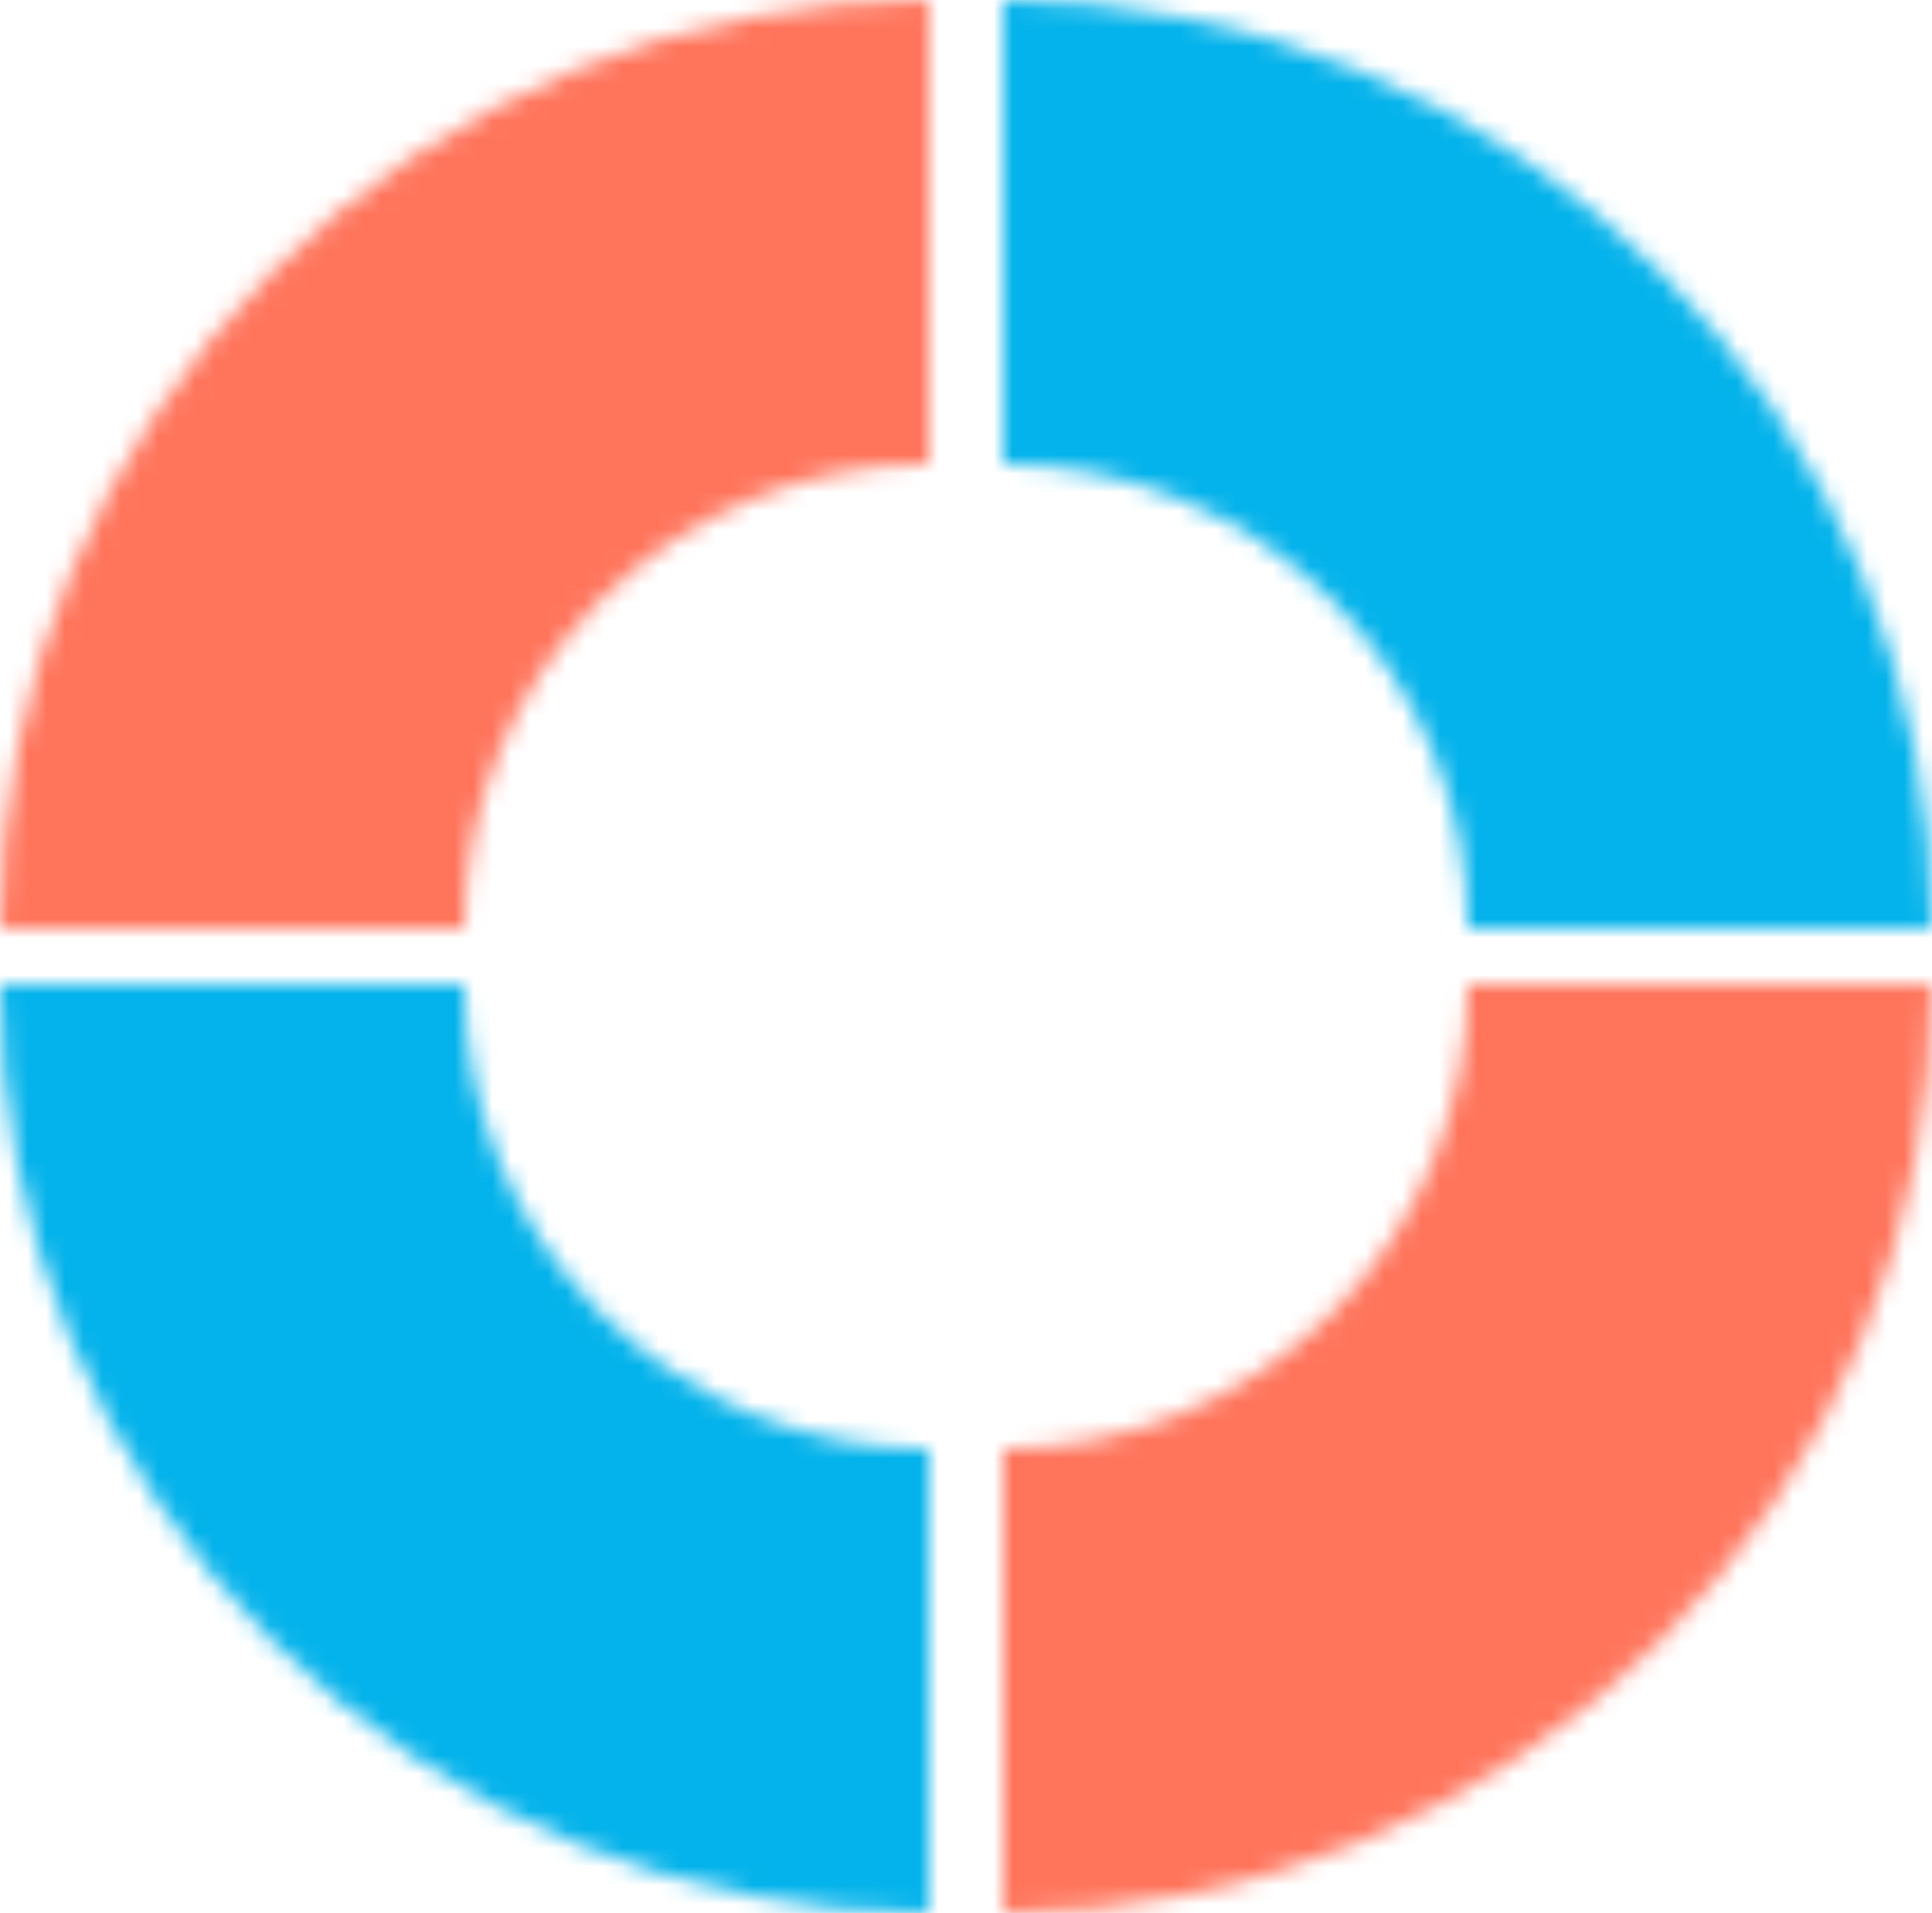
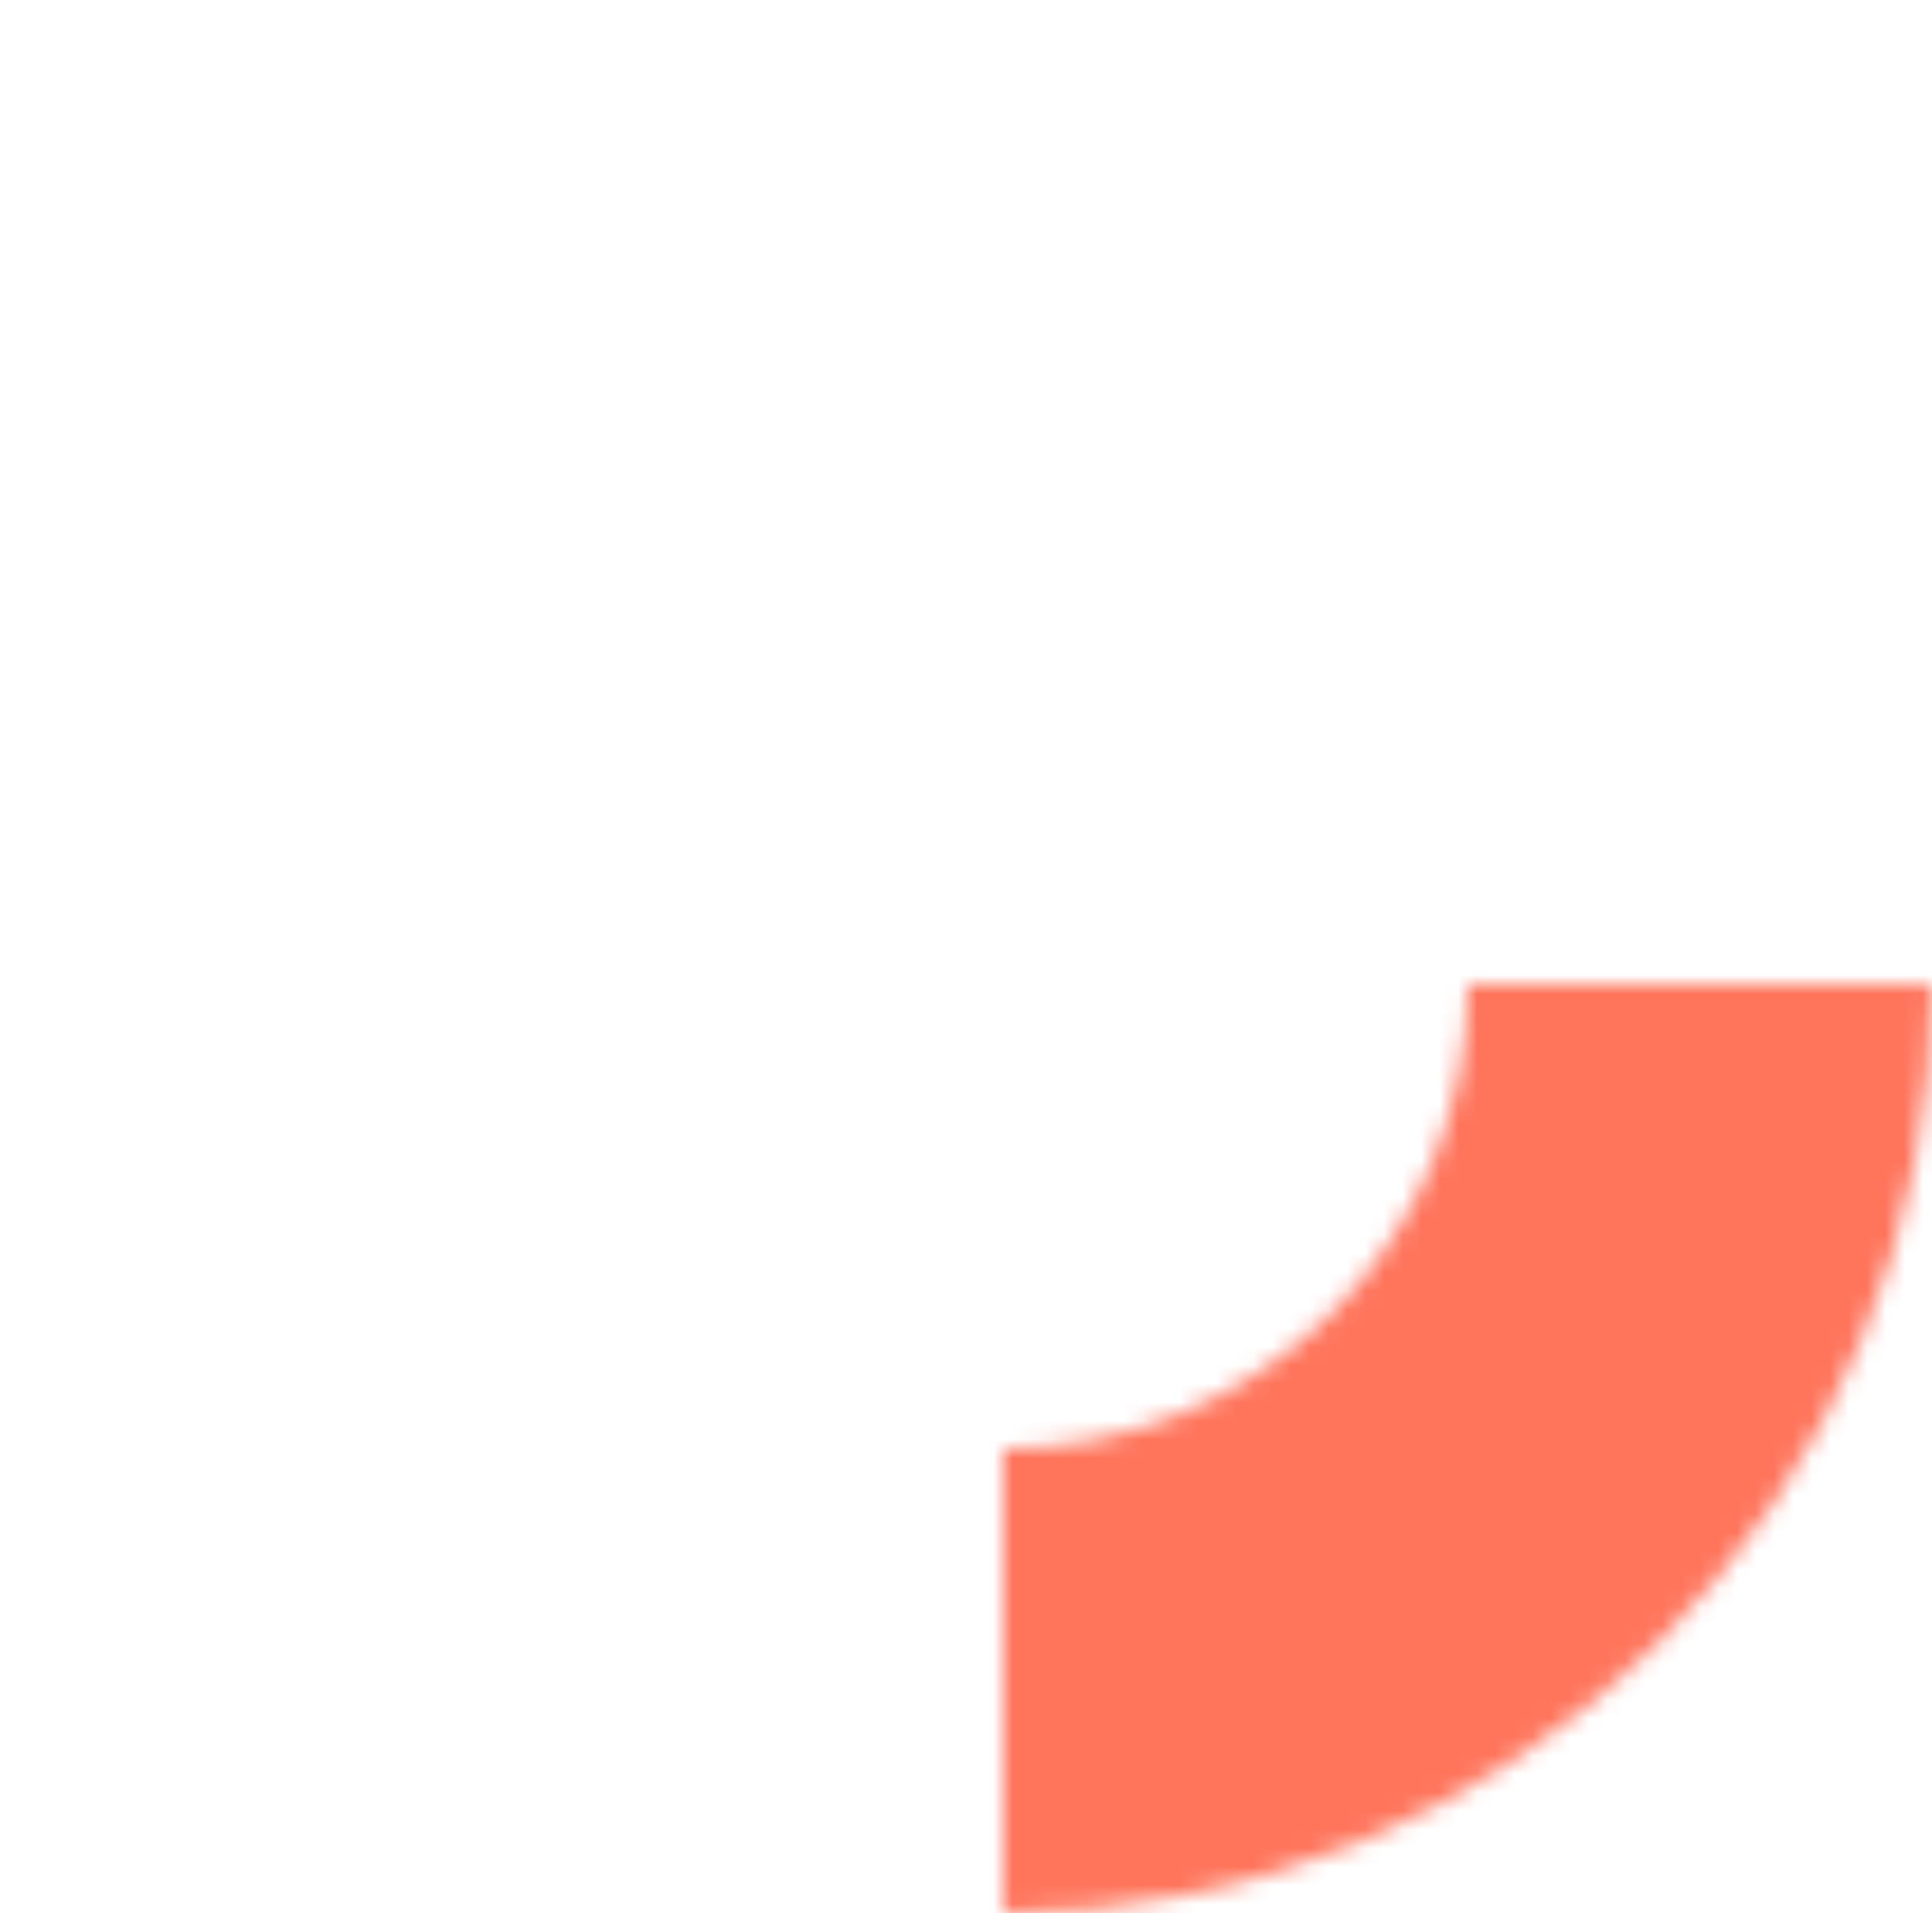
<svg xmlns="http://www.w3.org/2000/svg" width="104" height="103" viewBox="0 0 104 103" fill="none">
  <mask id="path-1-inside-1" fill="white">
-     <path d="M50 -1.66893e-06C43.434 -1.66893e-06 36.932 1.293 30.866 3.806C24.799 6.319 19.288 10.002 14.645 14.645C10.002 19.288 6.319 24.799 3.806 30.866C1.293 36.932 -2.87013e-07 43.434 0 50L24.988 50C24.988 46.715 25.635 43.463 26.892 40.428C28.149 37.394 29.992 34.637 32.314 32.314C34.637 29.992 37.394 28.149 40.428 26.892C43.463 25.635 46.715 24.988 50 24.988V-1.66893e-06Z" />
-   </mask>
-   <path d="M50 -1.66893e-06C43.434 -1.66893e-06 36.932 1.293 30.866 3.806C24.799 6.319 19.288 10.002 14.645 14.645C10.002 19.288 6.319 24.799 3.806 30.866C1.293 36.932 -2.87013e-07 43.434 0 50L24.988 50C24.988 46.715 25.635 43.463 26.892 40.428C28.149 37.394 29.992 34.637 32.314 32.314C34.637 29.992 37.394 28.149 40.428 26.892C43.463 25.635 46.715 24.988 50 24.988V-1.66893e-06Z" fill="#C4C4C4" stroke="#FF755C" stroke-width="90" mask="url(#path-1-inside-1)" />
+     </mask>
  <mask id="path-2-inside-2" fill="white">
-     <path d="M50 103C43.434 103 36.932 101.707 30.866 99.194C24.799 96.681 19.288 92.998 14.645 88.355C10.002 83.712 6.319 78.201 3.806 72.134C1.293 66.068 -2.87013e-07 59.566 0 53L24.988 53C24.988 56.285 25.635 59.537 26.892 62.572C28.149 65.606 29.992 68.363 32.314 70.686C34.637 73.008 37.394 74.851 40.428 76.108C43.463 77.365 46.715 78.011 50 78.011V103Z" />
-   </mask>
-   <path d="M50 103C43.434 103 36.932 101.707 30.866 99.194C24.799 96.681 19.288 92.998 14.645 88.355C10.002 83.712 6.319 78.201 3.806 72.134C1.293 66.068 -2.87013e-07 59.566 0 53L24.988 53C24.988 56.285 25.635 59.537 26.892 62.572C28.149 65.606 29.992 68.363 32.314 70.686C34.637 73.008 37.394 74.851 40.428 76.108C43.463 77.365 46.715 78.011 50 78.011V103Z" fill="#C4C4C4" stroke="#04B3EB" stroke-width="90" mask="url(#path-2-inside-2)" />
+     </mask>
  <mask id="path-3-inside-3" fill="white">
-     <path d="M54 -1.66893e-06C60.566 -1.66893e-06 67.068 1.293 73.134 3.806C79.201 6.319 84.712 10.002 89.355 14.645C93.998 19.288 97.681 24.799 100.194 30.866C102.707 36.932 104 43.434 104 50L79.011 50C79.011 46.715 78.365 43.463 77.108 40.428C75.851 37.394 74.008 34.637 71.686 32.314C69.363 29.992 66.606 28.149 63.572 26.892C60.537 25.635 57.285 24.988 54 24.988V-1.66893e-06Z" />
-   </mask>
+     </mask>
  <path d="M54 -1.66893e-06C60.566 -1.66893e-06 67.068 1.293 73.134 3.806C79.201 6.319 84.712 10.002 89.355 14.645C93.998 19.288 97.681 24.799 100.194 30.866C102.707 36.932 104 43.434 104 50L79.011 50C79.011 46.715 78.365 43.463 77.108 40.428C75.851 37.394 74.008 34.637 71.686 32.314C69.363 29.992 66.606 28.149 63.572 26.892C60.537 25.635 57.285 24.988 54 24.988V-1.66893e-06Z" fill="#C4C4C4" stroke="#04B3EB" stroke-width="90" mask="url(#path-3-inside-3)" />
  <mask id="path-4-inside-4" fill="white">
    <path d="M54 103C60.566 103 67.068 101.707 73.134 99.194C79.201 96.681 84.712 92.998 89.355 88.355C93.998 83.712 97.681 78.201 100.194 72.134C102.707 66.068 104 59.566 104 53L79.011 53C79.011 56.285 78.365 59.537 77.108 62.572C75.851 65.606 74.008 68.363 71.686 70.686C69.363 73.008 66.606 74.851 63.572 76.108C60.537 77.365 57.285 78.011 54 78.011V103Z" />
  </mask>
  <path d="M54 103C60.566 103 67.068 101.707 73.134 99.194C79.201 96.681 84.712 92.998 89.355 88.355C93.998 83.712 97.681 78.201 100.194 72.134C102.707 66.068 104 59.566 104 53L79.011 53C79.011 56.285 78.365 59.537 77.108 62.572C75.851 65.606 74.008 68.363 71.686 70.686C69.363 73.008 66.606 74.851 63.572 76.108C60.537 77.365 57.285 78.011 54 78.011V103Z" fill="#C4C4C4" stroke="#FF755C" stroke-width="90" mask="url(#path-4-inside-4)" />
</svg>